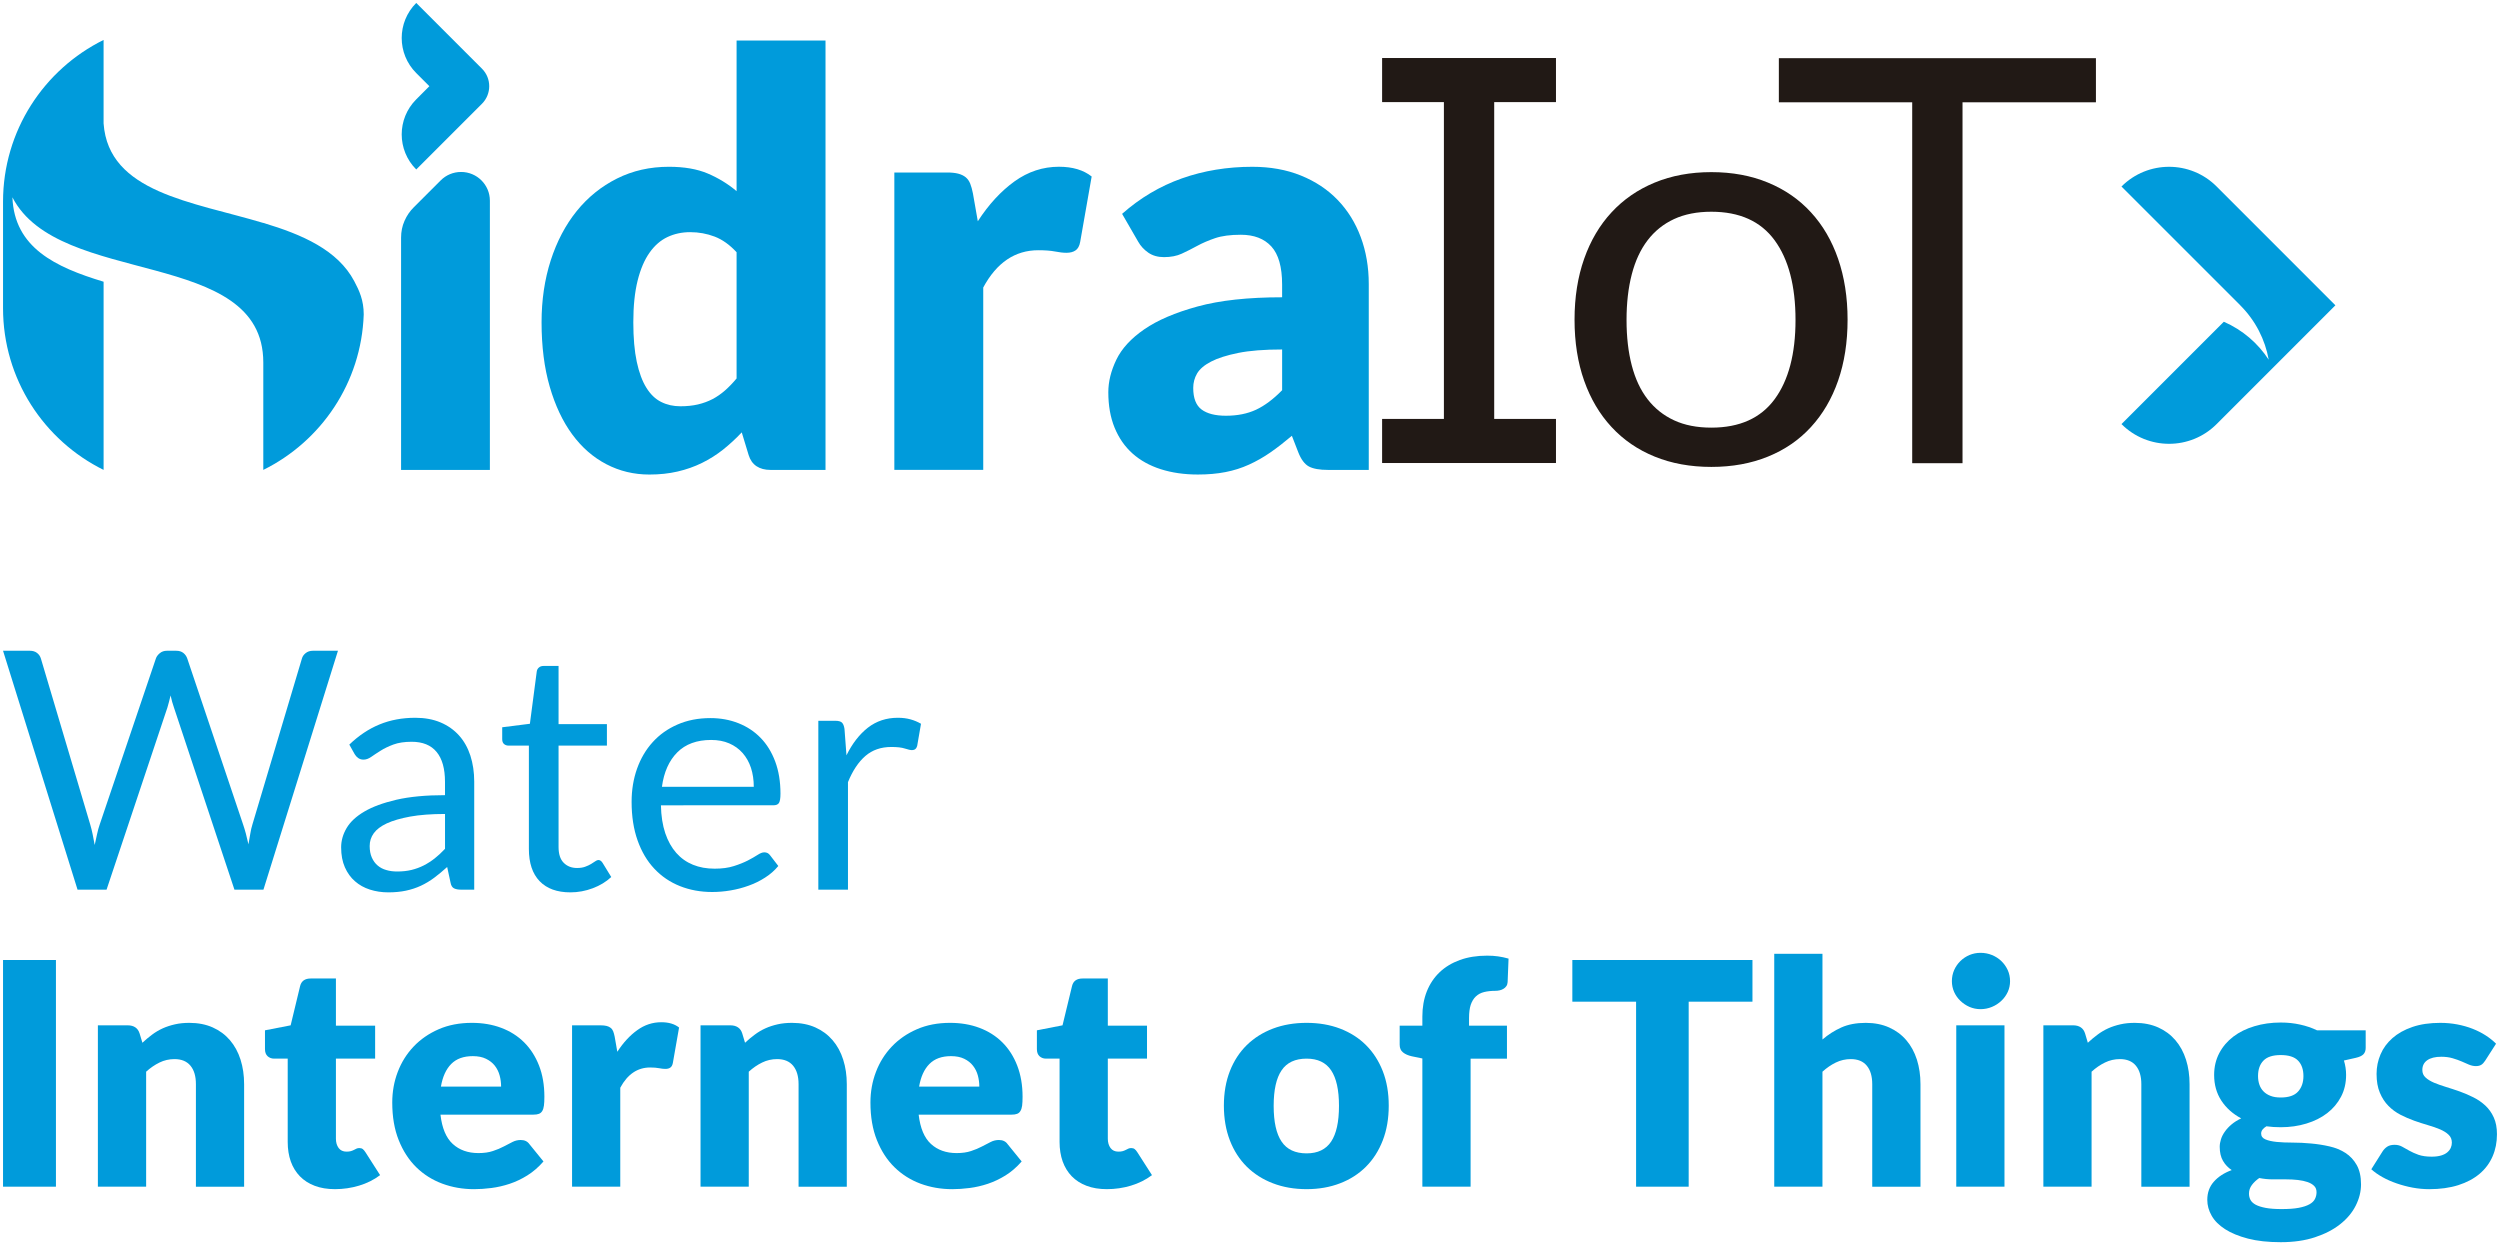
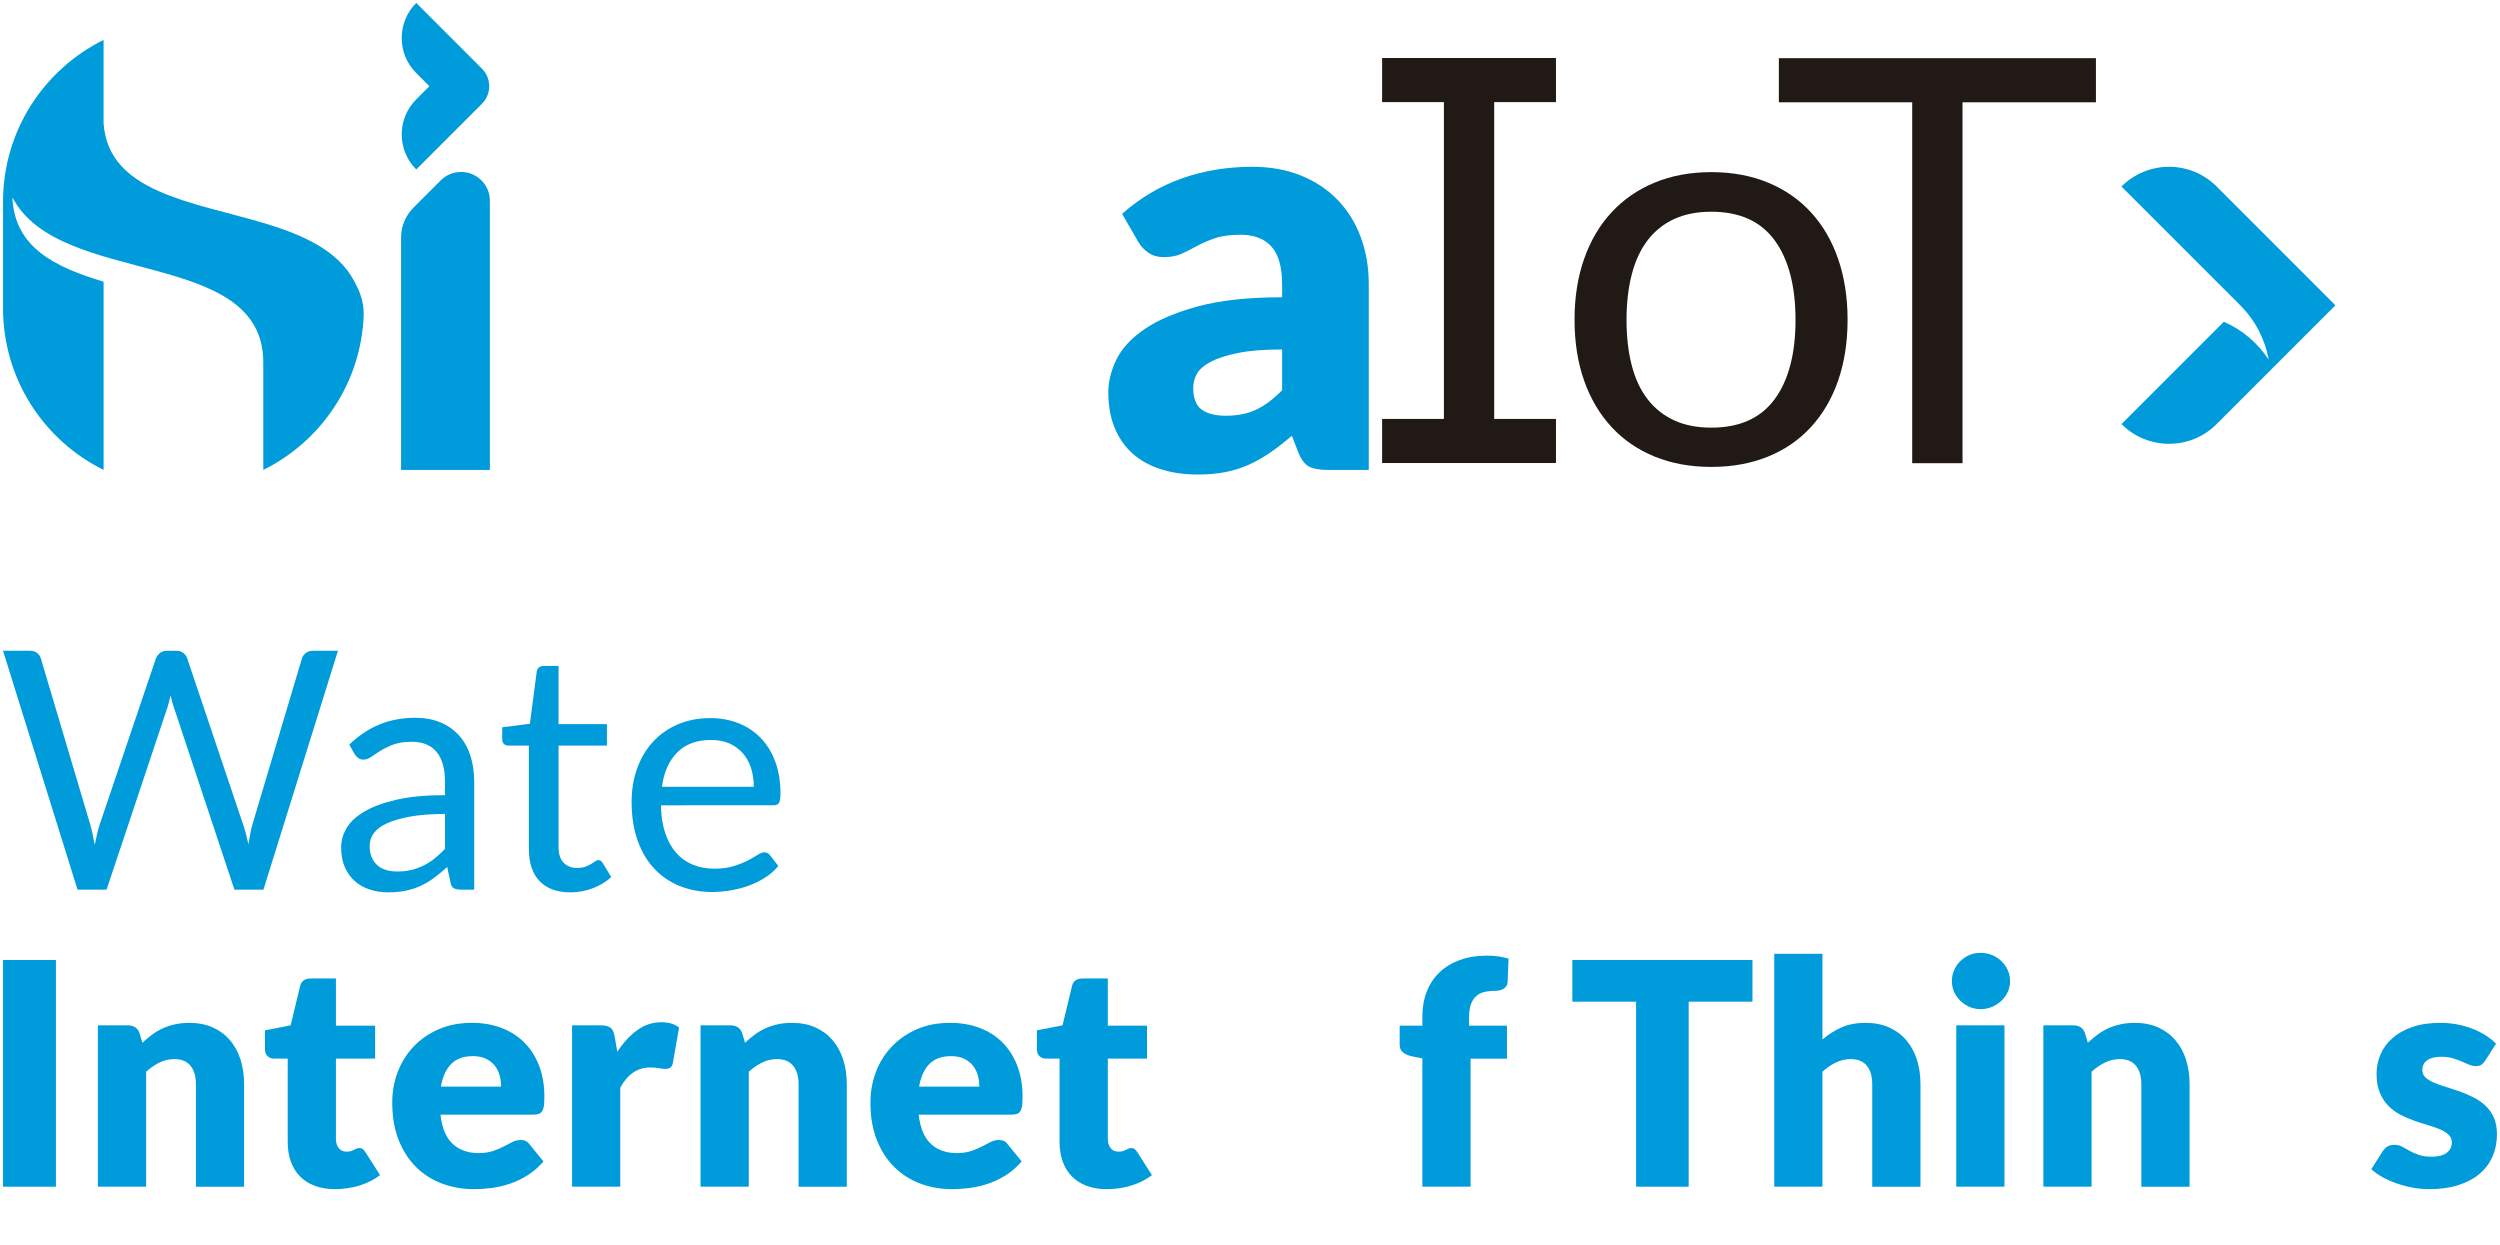
<svg xmlns="http://www.w3.org/2000/svg" version="1.1" id="Capa_1" x="0px" y="0px" width="257px" height="128px" viewBox="0 0 257 128" enable-background="new 0 0 257 128" xml:space="preserve">
  <g>
    <g>
      <path fill="#211915" d="M175.927,17.695c2.149,0,4.088,0.36,5.821,1.076c1.735,0.717,3.208,1.734,4.415,3.054    c1.213,1.316,2.145,2.909,2.793,4.778c0.645,1.869,0.975,3.956,0.975,6.26c0,2.325-0.33,4.414-0.975,6.274    c-0.648,1.86-1.58,3.447-2.793,4.765c-1.207,1.318-2.68,2.333-4.415,3.036c-1.733,0.706-3.672,1.061-5.821,1.061    c-2.152,0-4.094-0.354-5.826-1.061c-1.733-0.703-3.211-1.718-4.43-3.036c-1.222-1.317-2.163-2.904-2.82-4.765    c-0.658-1.86-0.988-3.949-0.988-6.274c0-2.304,0.33-4.391,0.988-6.26c0.657-1.869,1.599-3.462,2.82-4.778    c1.219-1.319,2.696-2.337,4.43-3.054C171.833,18.056,173.774,17.695,175.927,17.695z M175.927,43.961    c2.903,0,5.07-0.974,6.504-2.92c1.432-1.945,2.148-4.663,2.148-8.147c0-3.506-0.717-6.237-2.148-8.194    c-1.434-1.956-3.601-2.934-6.504-2.934c-1.475,0-2.752,0.252-3.836,0.754c-1.084,0.503-1.99,1.23-2.717,2.18    s-1.268,2.117-1.627,3.5c-0.359,1.386-0.538,2.949-0.538,4.694c0,1.741,0.179,3.302,0.538,4.677    c0.359,1.376,0.9,2.531,1.627,3.471s1.633,1.661,2.717,2.165S174.452,43.961,175.927,43.961z" />
      <polygon fill="#211915" points="215.461,5.981 201.747,5.981 196.575,5.981 182.866,5.981 182.866,10.516 196.575,10.516     196.575,47.617 201.747,47.617 201.747,10.516 215.461,10.516   " />
      <polygon fill="#211915" points="159.954,10.497 159.954,5.964 153.604,5.964 148.433,5.964 142.081,5.964 142.081,10.497     148.433,10.497 148.433,43.065 142.081,43.065 142.081,47.598 148.433,47.598 153.604,47.598 159.954,47.598 159.954,43.065     153.604,43.065 153.604,10.497   " />
    </g>
    <g>
      <g>
        <path fill="#009BDB" d="M0.312,66.898H3.07c0.297,0,0.54,0.073,0.735,0.223c0.192,0.148,0.325,0.336,0.395,0.565l5.074,17.072     c0.091,0.308,0.174,0.639,0.247,0.993s0.147,0.726,0.214,1.115c0.081-0.39,0.16-0.763,0.245-1.124     c0.076-0.359,0.167-0.689,0.271-0.984l5.777-17.072c0.065-0.195,0.201-0.373,0.4-0.539c0.2-0.168,0.443-0.249,0.728-0.249h0.961     c0.296,0,0.538,0.073,0.729,0.223c0.188,0.148,0.321,0.336,0.402,0.565l5.743,17.072c0.204,0.594,0.385,1.271,0.549,2.039     c0.068-0.377,0.128-0.736,0.188-1.079c0.055-0.345,0.126-0.665,0.22-0.96l5.093-17.072c0.058-0.206,0.186-0.391,0.385-0.549     s0.443-0.239,0.729-0.239h2.587l-7.66,24.559H24.1l-6.221-18.733c-0.127-0.352-0.241-0.766-0.343-1.232     c-0.058,0.228-0.11,0.449-0.164,0.658c-0.05,0.214-0.104,0.405-0.16,0.574l-6.258,18.733H7.971L0.312,66.898z" />
        <path fill="#009BDB" d="M48.749,91.457h-1.355c-0.299,0-0.536-0.045-0.721-0.136c-0.183-0.092-0.301-0.284-0.357-0.584     l-0.347-1.609c-0.455,0.41-0.899,0.781-1.335,1.107c-0.434,0.321-0.893,0.599-1.372,0.821c-0.479,0.222-0.99,0.39-1.534,0.505     c-0.54,0.115-1.145,0.173-1.808,0.173c-0.675,0-1.306-0.096-1.895-0.285c-0.587-0.188-1.1-0.474-1.531-0.854     c-0.436-0.376-0.781-0.854-1.039-1.434c-0.257-0.581-0.386-1.263-0.386-2.056c0-0.688,0.19-1.352,0.566-1.987     c0.376-0.637,0.984-1.2,1.824-1.692c0.839-0.494,1.941-0.897,3.3-1.215c1.361-0.312,3.023-0.469,4.987-0.469v-1.367     c0-1.355-0.289-2.381-0.864-3.076c-0.578-0.699-1.433-1.045-2.563-1.045c-0.742,0-1.368,0.096-1.877,0.283     c-0.507,0.188-0.945,0.399-1.318,0.636c-0.371,0.232-0.694,0.445-0.96,0.633c-0.269,0.188-0.535,0.284-0.798,0.284     c-0.206,0-0.386-0.055-0.54-0.162c-0.153-0.111-0.275-0.242-0.368-0.404l-0.548-0.979c0.96-0.924,1.99-1.615,3.104-2.072     c1.107-0.457,2.335-0.686,3.683-0.686c0.97,0,1.836,0.16,2.591,0.478c0.753,0.321,1.386,0.767,1.9,1.34     c0.514,0.571,0.903,1.264,1.167,2.071c0.261,0.813,0.395,1.706,0.395,2.676V91.457z M40.83,89.59     c0.536,0,1.027-0.053,1.474-0.161c0.445-0.111,0.863-0.263,1.259-0.463c0.394-0.202,0.771-0.444,1.132-0.729     c0.36-0.286,0.71-0.613,1.053-0.979v-3.582c-1.404,0-2.6,0.091-3.583,0.268c-0.978,0.18-1.778,0.412-2.399,0.697     c-0.616,0.287-1.063,0.63-1.344,1.018c-0.283,0.392-0.419,0.83-0.419,1.312c0,0.457,0.073,0.855,0.222,1.188     c0.15,0.334,0.347,0.607,0.602,0.82c0.249,0.211,0.544,0.367,0.892,0.463C40.055,89.544,40.43,89.59,40.83,89.59z" />
        <path fill="#009BDB" d="M58.636,91.734c-1.37,0-2.427-0.383-3.162-1.149c-0.737-0.765-1.105-1.866-1.105-3.309V76.648h-2.091     c-0.182,0-0.337-0.052-0.462-0.162c-0.127-0.106-0.189-0.274-0.189-0.505v-1.218l2.846-0.359l0.704-5.362     c0.021-0.172,0.095-0.314,0.223-0.42c0.123-0.11,0.283-0.162,0.479-0.162h1.541v5.982h4.971v2.206h-4.971v10.423     c0,0.73,0.177,1.276,0.533,1.628c0.353,0.354,0.81,0.53,1.367,0.53c0.323,0,0.6-0.041,0.834-0.128     c0.232-0.086,0.439-0.178,0.606-0.282c0.174-0.101,0.318-0.197,0.439-0.282c0.119-0.088,0.229-0.128,0.317-0.128     c0.159,0,0.304,0.094,0.428,0.29l0.893,1.458c-0.525,0.491-1.161,0.878-1.903,1.155C60.189,91.593,59.425,91.734,58.636,91.734z" />
        <path fill="#009BDB" d="M73.031,73.82c1.042,0,2,0.176,2.883,0.526c0.879,0.348,1.639,0.848,2.279,1.508     c0.64,0.656,1.139,1.467,1.499,2.432c0.359,0.967,0.541,2.066,0.541,3.301c0,0.478-0.053,0.8-0.157,0.961     c-0.102,0.158-0.296,0.237-0.581,0.237H67.943c0.022,1.098,0.172,2.052,0.445,2.865c0.274,0.81,0.652,1.485,1.132,2.029     c0.481,0.544,1.05,0.946,1.715,1.217c0.661,0.27,1.402,0.403,2.228,0.403c0.765,0,1.426-0.088,1.978-0.267     c0.555-0.175,1.033-0.369,1.434-0.573c0.398-0.208,0.733-0.398,1.003-0.574c0.267-0.176,0.496-0.266,0.692-0.266     c0.25,0,0.444,0.099,0.585,0.291l0.855,1.113c-0.379,0.458-0.829,0.855-1.355,1.19c-0.523,0.339-1.089,0.617-1.688,0.831     c-0.599,0.219-1.219,0.381-1.859,0.489c-0.639,0.11-1.273,0.164-1.9,0.164c-1.201,0-2.306-0.206-3.319-0.61     c-1.01-0.403-1.885-0.998-2.622-1.782c-0.737-0.78-1.312-1.751-1.722-2.906c-0.411-1.153-0.616-2.478-0.616-3.976     c0-1.209,0.184-2.341,0.555-3.393c0.375-1.05,0.906-1.962,1.606-2.732c0.694-0.771,1.547-1.379,2.551-1.816     C70.646,74.042,71.775,73.82,73.031,73.82z M73.103,76.067c-1.472,0-2.635,0.428-3.479,1.277     c-0.847,0.852-1.374,2.031-1.577,3.54h9.442c0-0.71-0.098-1.356-0.288-1.947c-0.194-0.587-0.481-1.095-0.858-1.526     c-0.379-0.427-0.838-0.759-1.378-0.992C74.421,76.183,73.8,76.067,73.103,76.067z" />
-         <path fill="#009BDB" d="M84.124,91.457v-17.36h1.744c0.335,0,0.562,0.065,0.688,0.189c0.125,0.125,0.212,0.34,0.258,0.649     l0.203,2.71c0.599-1.213,1.33-2.158,2.203-2.841c0.875-0.677,1.902-1.017,3.078-1.017c0.479,0,0.914,0.055,1.301,0.163     c0.389,0.108,0.75,0.261,1.08,0.453l-0.394,2.281c-0.079,0.285-0.259,0.428-0.53,0.428c-0.159,0-0.408-0.056-0.737-0.163     c-0.333-0.109-0.795-0.16-1.39-0.16c-1.062,0-1.949,0.305-2.666,0.924c-0.711,0.615-1.311,1.512-1.791,2.691v11.052H84.124z" />
        <g>
          <path fill="#009BDB" d="M5.75,121.991H0.312V98.688H5.75V121.991z" />
          <path fill="#009BDB" d="M10.062,121.991v-16.587h3.073c0.31,0,0.568,0.069,0.775,0.208c0.208,0.14,0.352,0.348,0.44,0.625      l0.289,0.959c0.318-0.299,0.648-0.577,0.99-0.83c0.341-0.256,0.707-0.473,1.096-0.65c0.39-0.176,0.812-0.313,1.265-0.415      c0.452-0.104,0.943-0.151,1.479-0.151c0.905,0,1.707,0.16,2.406,0.473c0.698,0.313,1.287,0.751,1.766,1.311      c0.479,0.561,0.842,1.227,1.087,1.998c0.245,0.773,0.367,1.613,0.367,2.52v10.541H20.14V111.45c0-0.812-0.184-1.439-0.559-1.895      c-0.376-0.452-0.922-0.68-1.646-0.68c-0.546,0-1.057,0.119-1.537,0.352c-0.479,0.232-0.938,0.547-1.375,0.943v11.82H10.062z" />
          <path fill="#009BDB" d="M34.437,122.245c-0.788,0-1.484-0.115-2.086-0.345c-0.605-0.228-1.108-0.554-1.521-0.976      c-0.408-0.422-0.724-0.928-0.937-1.527c-0.212-0.599-0.317-1.263-0.317-1.999v-8.571h-1.407c-0.255,0-0.475-0.084-0.658-0.247      c-0.18-0.166-0.271-0.409-0.271-0.729v-1.934l2.639-0.513l0.974-4.044c0.13-0.514,0.493-0.77,1.091-0.77h2.588v4.848h4.031      v3.389h-4.031v8.237c0,0.382,0.094,0.698,0.279,0.951c0.188,0.25,0.457,0.374,0.81,0.374c0.182,0,0.335-0.017,0.456-0.054      c0.124-0.038,0.229-0.083,0.319-0.129c0.092-0.05,0.175-0.092,0.257-0.129c0.078-0.034,0.173-0.056,0.278-0.056      c0.151,0,0.271,0.034,0.362,0.104c0.088,0.068,0.181,0.178,0.278,0.328l1.503,2.352c-0.639,0.48-1.358,0.838-2.159,1.078      C36.117,122.124,35.289,122.245,34.437,122.245z" />
          <path fill="#009BDB" d="M48.511,105.149c1.094,0,2.102,0.169,3.011,0.512c0.914,0.341,1.697,0.838,2.353,1.486      c0.654,0.651,1.168,1.447,1.537,2.392c0.368,0.942,0.55,2.014,0.55,3.206c0,0.374-0.015,0.676-0.047,0.914      c-0.032,0.232-0.091,0.421-0.175,0.557c-0.087,0.14-0.201,0.234-0.345,0.287c-0.144,0.057-0.326,0.081-0.551,0.081h-9.565      c0.16,1.387,0.579,2.392,1.264,3.014c0.682,0.624,1.561,0.938,2.64,0.938c0.576,0,1.071-0.071,1.487-0.212      c0.415-0.137,0.787-0.291,1.109-0.463c0.327-0.168,0.625-0.321,0.895-0.462c0.273-0.142,0.559-0.208,0.857-0.208      c0.395,0,0.694,0.143,0.895,0.431l1.442,1.776c-0.514,0.588-1.065,1.064-1.657,1.433s-1.196,0.655-1.821,0.864      c-0.622,0.206-1.249,0.35-1.872,0.43c-0.626,0.081-1.219,0.121-1.781,0.121c-1.164,0-2.254-0.19-3.271-0.568      c-1.02-0.379-1.91-0.94-2.674-1.687c-0.762-0.747-1.362-1.675-1.805-2.785c-0.443-1.106-0.664-2.397-0.664-3.868      c0-1.108,0.188-2.162,0.566-3.149c0.379-0.993,0.922-1.86,1.632-2.606c0.709-0.748,1.568-1.338,2.573-1.778      C46.104,105.367,47.24,105.149,48.511,105.149z M48.607,108.571c-0.952,0-1.691,0.268-2.225,0.807      c-0.532,0.541-0.883,1.314-1.056,2.327h6.187c0-0.396-0.048-0.778-0.15-1.151c-0.101-0.373-0.267-0.704-0.494-0.998      c-0.231-0.295-0.53-0.529-0.907-0.713C49.593,108.661,49.139,108.571,48.607,108.571z" />
          <path fill="#009BDB" d="M58.808,121.991v-16.587h2.942c0.245,0,0.449,0.022,0.617,0.064c0.164,0.04,0.301,0.11,0.414,0.2      c0.114,0.09,0.199,0.211,0.258,0.359c0.058,0.15,0.107,0.33,0.15,0.544l0.271,1.552c0.61-0.938,1.289-1.679,2.049-2.222      c0.756-0.548,1.583-0.816,2.477-0.816c0.758,0,1.366,0.181,1.823,0.544l-0.64,3.646c-0.043,0.223-0.129,0.38-0.256,0.469      c-0.127,0.094-0.297,0.138-0.511,0.138c-0.182,0-0.394-0.022-0.64-0.071c-0.245-0.049-0.555-0.074-0.929-0.074      c-1.3,0-2.324,0.695-3.069,2.08v10.174H58.808z" />
          <path fill="#009BDB" d="M72.015,121.991v-16.587h3.073c0.309,0,0.568,0.069,0.774,0.208c0.211,0.14,0.355,0.348,0.44,0.625      l0.288,0.959c0.317-0.299,0.649-0.577,0.993-0.83c0.34-0.256,0.705-0.473,1.095-0.65c0.39-0.176,0.808-0.313,1.262-0.415      c0.453-0.104,0.947-0.151,1.481-0.151c0.902,0,1.706,0.16,2.406,0.473c0.698,0.313,1.287,0.751,1.766,1.311      c0.481,0.561,0.843,1.227,1.087,1.998c0.246,0.773,0.37,1.613,0.37,2.52v10.541h-4.957V111.45c0-0.812-0.188-1.439-0.56-1.895      c-0.376-0.452-0.926-0.68-1.646-0.68c-0.546,0-1.058,0.119-1.538,0.352c-0.481,0.232-0.937,0.547-1.376,0.943v11.82H72.015z" />
          <path fill="#009BDB" d="M97.668,105.149c1.097,0,2.103,0.169,3.014,0.512c0.913,0.341,1.695,0.838,2.351,1.486      c0.657,0.651,1.168,1.447,1.536,2.392c0.366,0.942,0.551,2.014,0.551,3.206c0,0.374-0.015,0.676-0.045,0.914      c-0.033,0.232-0.091,0.421-0.181,0.557c-0.081,0.14-0.197,0.234-0.341,0.287c-0.143,0.057-0.329,0.081-0.552,0.081h-9.563      c0.159,1.387,0.583,2.392,1.265,3.014c0.68,0.624,1.562,0.938,2.638,0.938c0.575,0,1.072-0.071,1.489-0.212      c0.415-0.137,0.784-0.291,1.109-0.463c0.322-0.168,0.622-0.321,0.896-0.462c0.271-0.142,0.558-0.208,0.854-0.208      c0.396,0,0.697,0.143,0.896,0.431l1.442,1.776c-0.513,0.588-1.064,1.064-1.656,1.433c-0.595,0.368-1.199,0.655-1.825,0.864      c-0.62,0.206-1.245,0.35-1.868,0.43c-0.623,0.081-1.222,0.121-1.782,0.121c-1.164,0-2.256-0.19-3.275-0.568      c-1.015-0.379-1.902-0.94-2.667-1.687c-0.764-0.747-1.363-1.675-1.807-2.785c-0.444-1.106-0.665-2.397-0.665-3.868      c0-1.108,0.188-2.162,0.567-3.149c0.378-0.993,0.922-1.86,1.632-2.606c0.709-0.748,1.566-1.338,2.578-1.778      C95.263,105.367,96.399,105.149,97.668,105.149z M97.763,108.571c-0.947,0-1.687,0.268-2.221,0.807      c-0.535,0.541-0.885,1.314-1.058,2.327h6.19c0-0.396-0.051-0.778-0.152-1.151s-0.268-0.704-0.498-0.998      c-0.227-0.295-0.525-0.529-0.902-0.713C98.749,108.661,98.297,108.571,97.763,108.571z" />
          <path fill="#009BDB" d="M113.788,122.245c-0.792,0-1.485-0.115-2.088-0.345c-0.602-0.228-1.109-0.554-1.521-0.976      c-0.408-0.422-0.72-0.928-0.937-1.527c-0.21-0.599-0.318-1.263-0.318-1.999v-8.571h-1.407c-0.254,0-0.473-0.084-0.655-0.247      c-0.18-0.166-0.269-0.409-0.269-0.729v-1.934l2.635-0.513l0.978-4.044c0.126-0.514,0.488-0.77,1.086-0.77h2.592v4.848h4.029      v3.389h-4.029v8.237c0,0.382,0.094,0.698,0.278,0.951c0.187,0.25,0.456,0.374,0.81,0.374c0.181,0,0.332-0.017,0.455-0.054      c0.122-0.038,0.229-0.083,0.316-0.129c0.095-0.05,0.181-0.092,0.259-0.129c0.082-0.034,0.176-0.056,0.282-0.056      c0.146,0,0.268,0.034,0.355,0.104c0.091,0.068,0.188,0.178,0.281,0.328l1.505,2.352c-0.641,0.48-1.361,0.838-2.159,1.078      C115.468,122.124,114.639,122.245,113.788,122.245z" />
-           <path fill="#009BDB" d="M134.321,105.149c1.258,0,2.404,0.197,3.439,0.591c1.033,0.396,1.924,0.959,2.662,1.695      c0.74,0.735,1.316,1.628,1.727,2.679c0.411,1.051,0.613,2.232,0.613,3.545c0,1.319-0.202,2.51-0.613,3.571      c-0.41,1.062-0.986,1.962-1.727,2.705c-0.738,0.741-1.629,1.312-2.662,1.708c-1.035,0.4-2.182,0.602-3.439,0.602      c-1.268,0-2.424-0.201-3.464-0.602c-1.038-0.396-1.935-0.967-2.688-1.708c-0.748-0.743-1.329-1.644-1.739-2.705      c-0.409-1.062-0.615-2.252-0.615-3.571c0-1.312,0.206-2.494,0.615-3.545c0.41-1.051,0.991-1.943,1.739-2.679      c0.754-0.736,1.65-1.3,2.688-1.695C131.897,105.347,133.054,105.149,134.321,105.149z M134.321,118.566      c1.142,0,1.979-0.403,2.519-1.208c0.537-0.804,0.808-2.027,0.808-3.672c0-1.641-0.271-2.859-0.808-3.658      c-0.54-0.801-1.377-1.201-2.519-1.201c-1.172,0-2.031,0.4-2.572,1.201c-0.547,0.799-0.816,2.018-0.816,3.658      c0,1.645,0.27,2.868,0.816,3.672C132.29,118.163,133.149,118.566,134.321,118.566z" />
          <path fill="#009BDB" d="M146.219,121.991V108.81l-1.089-0.225c-0.372-0.083-0.674-0.216-0.899-0.398      c-0.231-0.18-0.345-0.446-0.345-0.798v-1.95h2.333v-0.945c0-0.949,0.152-1.806,0.455-2.572c0.306-0.769,0.742-1.425,1.312-1.969      c0.572-0.547,1.267-0.966,2.086-1.264c0.824-0.299,1.755-0.448,2.801-0.448c0.403,0,0.779,0.023,1.128,0.073      c0.346,0.048,0.706,0.125,1.078,0.23l-0.095,2.416c-0.012,0.168-0.054,0.311-0.138,0.422c-0.079,0.113-0.176,0.205-0.296,0.271      c-0.117,0.074-0.248,0.121-0.39,0.154c-0.146,0.033-0.287,0.049-0.425,0.049c-0.438,0-0.825,0.042-1.17,0.126      c-0.34,0.085-0.624,0.236-0.852,0.455c-0.232,0.222-0.402,0.509-0.524,0.862c-0.114,0.361-0.171,0.809-0.171,1.353v0.786h3.898      v3.389h-3.738v13.164H146.219z" />
          <path fill="#009BDB" d="M180.153,98.688v4.285h-6.557v19.018h-5.406v-19.018h-6.553v-4.285H180.153z" />
          <path fill="#009BDB" d="M182.392,121.991V98.049h4.957v8.812c0.6-0.515,1.246-0.925,1.943-1.238      c0.697-0.312,1.531-0.473,2.504-0.473c0.906,0,1.707,0.16,2.406,0.473c0.699,0.313,1.29,0.751,1.767,1.311      c0.483,0.561,0.841,1.227,1.089,1.998c0.242,0.773,0.367,1.613,0.367,2.52v10.541h-4.959V111.45      c0-0.812-0.184-1.439-0.559-1.895c-0.373-0.452-0.924-0.68-1.645-0.68c-0.546,0-1.057,0.119-1.539,0.352      c-0.479,0.232-0.938,0.547-1.375,0.943v11.82H182.392z" />
          <path fill="#009BDB" d="M206.634,100.865c0,0.394-0.08,0.763-0.238,1.11c-0.162,0.345-0.378,0.65-0.656,0.908      c-0.277,0.264-0.598,0.473-0.968,0.627c-0.364,0.152-0.759,0.232-1.173,0.232c-0.406,0-0.785-0.08-1.137-0.232      c-0.35-0.154-0.662-0.363-0.936-0.627c-0.271-0.258-0.486-0.563-0.641-0.908c-0.153-0.348-0.231-0.717-0.231-1.11      c0-0.407,0.078-0.784,0.231-1.138c0.154-0.35,0.369-0.659,0.641-0.928c0.273-0.267,0.586-0.473,0.936-0.623      c0.352-0.148,0.73-0.225,1.137-0.225c0.414,0,0.809,0.076,1.173,0.225c0.37,0.15,0.69,0.356,0.968,0.623      c0.278,0.269,0.494,0.578,0.656,0.928C206.554,100.081,206.634,100.458,206.634,100.865z M206.06,105.404v16.587h-4.957v-16.587      H206.06z" />
          <path fill="#009BDB" d="M210.058,121.991v-16.587h3.074c0.305,0,0.564,0.069,0.772,0.208c0.208,0.14,0.353,0.348,0.441,0.625      l0.284,0.959c0.321-0.299,0.652-0.577,0.994-0.83c0.339-0.256,0.707-0.473,1.093-0.65c0.39-0.176,0.812-0.313,1.265-0.415      c0.453-0.104,0.945-0.151,1.479-0.151c0.906,0,1.706,0.16,2.407,0.473c0.698,0.313,1.286,0.751,1.766,1.311      c0.48,0.561,0.843,1.227,1.088,1.998c0.247,0.773,0.367,1.613,0.367,2.52v10.541h-4.959V111.45c0-0.812-0.187-1.439-0.559-1.895      c-0.371-0.452-0.92-0.68-1.646-0.68c-0.543,0-1.057,0.119-1.533,0.352c-0.481,0.232-0.941,0.547-1.377,0.943v11.82H210.058z" />
-           <path fill="#009BDB" d="M234.458,105.116c0.702,0,1.37,0.07,1.994,0.211c0.623,0.135,1.203,0.334,1.737,0.59h5.003v1.807      c0,0.279-0.078,0.495-0.232,0.656c-0.154,0.159-0.416,0.281-0.791,0.367l-1.213,0.273c0.146,0.479,0.223,0.973,0.223,1.486      c0,0.83-0.174,1.577-0.521,2.238c-0.346,0.661-0.82,1.224-1.423,1.688c-0.601,0.463-1.313,0.822-2.134,1.069      c-0.822,0.253-1.703,0.378-2.643,0.378c-0.521,0-1.012-0.03-1.47-0.096c-0.361,0.215-0.542,0.463-0.542,0.744      c0,0.277,0.146,0.479,0.44,0.602c0.292,0.127,0.677,0.211,1.157,0.261c0.48,0.047,1.029,0.069,1.648,0.069      s1.249,0.031,1.887,0.092c0.641,0.057,1.27,0.155,1.889,0.297c0.616,0.138,1.166,0.363,1.646,0.673      c0.481,0.311,0.865,0.724,1.158,1.243c0.292,0.521,0.443,1.18,0.443,1.982c0,0.748-0.185,1.479-0.546,2.197      c-0.361,0.717-0.895,1.352-1.6,1.908c-0.704,0.559-1.566,1.002-2.592,1.34c-1.023,0.339-2.195,0.506-3.52,0.506      c-1.299,0-2.42-0.123-3.363-0.368s-1.729-0.569-2.352-0.969s-1.086-0.86-1.383-1.386c-0.299-0.521-0.448-1.064-0.448-1.633      c0-0.736,0.226-1.358,0.673-1.863c0.447-0.509,1.061-0.906,1.838-1.194c-0.373-0.243-0.671-0.558-0.895-0.944      c-0.224-0.381-0.338-0.867-0.338-1.45c0-0.247,0.043-0.503,0.128-0.774c0.085-0.273,0.219-0.534,0.403-0.789      c0.178-0.258,0.41-0.505,0.685-0.736c0.278-0.234,0.608-0.443,0.991-0.622c-0.862-0.46-1.543-1.066-2.039-1.823      c-0.495-0.756-0.742-1.637-0.742-2.639c0-0.832,0.177-1.58,0.529-2.246c0.35-0.668,0.834-1.232,1.445-1.697      c0.613-0.465,1.336-0.82,2.166-1.068C232.591,105.243,233.49,105.116,234.458,105.116z M238.14,122.56      c0-0.273-0.082-0.49-0.25-0.652c-0.166-0.164-0.389-0.295-0.672-0.393c-0.281-0.097-0.612-0.168-0.99-0.212      c-0.377-0.044-0.786-0.065-1.223-0.065c-0.438,0-0.893,0-1.359,0c-0.471,0-0.934-0.045-1.393-0.137      c-0.31,0.215-0.562,0.451-0.76,0.715c-0.195,0.262-0.297,0.557-0.297,0.888c0,0.236,0.053,0.449,0.152,0.644      c0.102,0.192,0.281,0.357,0.537,0.498c0.256,0.135,0.602,0.246,1.031,0.326c0.432,0.081,0.98,0.121,1.639,0.121      c0.714,0,1.303-0.043,1.76-0.13c0.458-0.087,0.824-0.208,1.097-0.362c0.272-0.15,0.461-0.333,0.565-0.547      C238.085,123.042,238.14,122.812,238.14,122.56z M234.458,112.823c0.826,0,1.419-0.204,1.786-0.613      c0.368-0.41,0.549-0.941,0.549-1.592c0-0.672-0.181-1.2-0.549-1.582c-0.367-0.386-0.96-0.576-1.786-0.576      c-0.818,0-1.411,0.19-1.779,0.576c-0.369,0.382-0.553,0.91-0.553,1.582c0,0.319,0.045,0.611,0.137,0.879      c0.09,0.266,0.23,0.499,0.424,0.697c0.191,0.196,0.433,0.352,0.726,0.462C233.706,112.771,234.056,112.823,234.458,112.823z" />
          <path fill="#009BDB" d="M255.476,109.036c-0.129,0.201-0.266,0.344-0.409,0.431s-0.329,0.129-0.552,0.129      c-0.233,0-0.468-0.054-0.705-0.151c-0.234-0.1-0.486-0.213-0.758-0.33c-0.273-0.117-0.58-0.227-0.919-0.326      c-0.343-0.102-0.731-0.154-1.169-0.154c-0.629,0-1.108,0.121-1.449,0.361c-0.334,0.238-0.498,0.572-0.498,0.998      c0,0.311,0.104,0.568,0.326,0.768c0.217,0.205,0.508,0.381,0.868,0.538c0.364,0.153,0.774,0.298,1.231,0.438      c0.459,0.139,0.928,0.295,1.409,0.463c0.478,0.17,0.947,0.372,1.406,0.601c0.462,0.229,0.87,0.513,1.233,0.847      c0.361,0.336,0.652,0.744,0.869,1.224c0.22,0.48,0.328,1.056,0.328,1.728c0,0.819-0.146,1.58-0.447,2.271      c-0.3,0.693-0.742,1.29-1.334,1.792c-0.594,0.503-1.323,0.891-2.191,1.169c-0.869,0.276-1.869,0.415-2.997,0.415      c-0.567,0-1.133-0.055-1.698-0.159c-0.564-0.105-1.11-0.251-1.637-0.433c-0.529-0.182-1.017-0.395-1.465-0.647      c-0.447-0.25-0.831-0.521-1.148-0.808l1.148-1.822c0.137-0.215,0.305-0.383,0.496-0.506c0.191-0.124,0.441-0.186,0.754-0.186      c0.286,0,0.543,0.063,0.774,0.193c0.228,0.128,0.478,0.268,0.744,0.416c0.264,0.148,0.577,0.289,0.935,0.418      c0.359,0.125,0.809,0.191,1.35,0.191c0.387,0,0.709-0.041,0.976-0.121c0.267-0.081,0.481-0.189,0.639-0.328      c0.161-0.139,0.28-0.293,0.354-0.463c0.076-0.173,0.111-0.348,0.111-0.531c0-0.328-0.111-0.6-0.338-0.813      c-0.223-0.214-0.516-0.396-0.877-0.552c-0.365-0.152-0.775-0.298-1.24-0.431c-0.465-0.136-0.935-0.286-1.414-0.456      c-0.481-0.171-0.951-0.377-1.418-0.615c-0.461-0.24-0.877-0.544-1.236-0.912c-0.363-0.367-0.658-0.818-0.881-1.354      c-0.224-0.531-0.336-1.175-0.336-1.934c0-0.703,0.137-1.371,0.408-2.005c0.269-0.636,0.68-1.192,1.226-1.673      c0.544-0.479,1.222-0.861,2.047-1.143c0.817-0.283,1.778-0.424,2.875-0.424c0.599,0,1.175,0.053,1.739,0.16      c0.557,0.107,1.081,0.254,1.572,0.447c0.49,0.193,0.938,0.42,1.343,0.68c0.406,0.26,0.763,0.544,1.071,0.857L255.476,109.036z" />
        </g>
      </g>
      <g>
        <path fill="#009BDB" d="M227.865,43.6l12.213-12.214l-4.888-4.893l-7.325-7.324c-2.696-2.696-7.073-2.696-9.772,0l-0.005,0.006     l12.208,12.204v0.007h0.004h-0.004c1.584,1.583,2.559,3.542,2.926,5.592c-1.098-1.682-2.678-3.06-4.613-3.902l-10.521,10.521     l0.005,0.004C220.792,46.298,225.169,46.298,227.865,43.6z" />
        <g>
-           <path fill="#009BDB" d="M79.202,48.307c-0.569,0-1.046-0.125-1.431-0.38c-0.384-0.255-0.654-0.64-0.811-1.148l-0.708-2.331      c-0.607,0.647-1.249,1.235-1.916,1.769c-0.669,0.53-1.393,0.989-2.168,1.37c-0.778,0.384-1.613,0.677-2.507,0.885      c-0.896,0.208-1.86,0.311-2.904,0.311c-1.592,0-3.065-0.354-4.42-1.06c-1.36-0.709-2.528-1.73-3.512-3.068      c-0.983-1.336-1.754-2.973-2.314-4.908c-0.561-1.939-0.838-4.143-0.838-6.623c0-2.275,0.312-4.396,0.941-6.353      c0.631-1.953,1.519-3.646,2.669-5.07c1.149-1.423,2.53-2.539,4.142-3.347s3.395-1.209,5.338-1.209      c1.572,0,2.902,0.229,3.994,0.692c1.092,0.465,2.08,1.068,2.964,1.814V4.169h9.142v44.138H79.202z M69.943,41.765      c0.669,0,1.272-0.064,1.812-0.19c0.543-0.129,1.037-0.312,1.491-0.546c0.453-0.238,0.876-0.533,1.282-0.887      c0.401-0.353,0.803-0.765,1.193-1.237V25.931c-0.707-0.768-1.46-1.304-2.256-1.609c-0.796-0.303-1.635-0.456-2.521-0.456      c-0.844,0-1.622,0.17-2.329,0.502c-0.706,0.335-1.324,0.87-1.841,1.606c-0.524,0.738-0.932,1.695-1.227,2.874      c-0.293,1.182-0.442,2.607-0.442,4.274c0,1.615,0.12,2.973,0.354,4.07c0.236,1.102,0.564,1.99,0.989,2.67      c0.42,0.678,0.928,1.166,1.519,1.458C68.556,41.617,69.216,41.765,69.943,41.765z" />
-           <path fill="#009BDB" d="M91.938,48.307V17.734h5.428c0.448,0,0.827,0.037,1.133,0.117c0.305,0.079,0.562,0.201,0.77,0.368      c0.203,0.168,0.362,0.389,0.47,0.663c0.108,0.277,0.202,0.608,0.278,1.002l0.502,2.861c1.12-1.729,2.38-3.096,3.775-4.1      c1.396-1.002,2.92-1.503,4.568-1.503c1.397,0,2.518,0.334,3.361,1.003l-1.18,6.723c-0.074,0.412-0.231,0.702-0.471,0.868      c-0.235,0.168-0.552,0.251-0.942,0.251c-0.334,0-0.727-0.044-1.178-0.134c-0.455-0.087-1.023-0.129-1.714-0.129      c-2.396,0-4.283,1.276-5.661,3.831v18.75H91.938z" />
          <path fill="#009BDB" d="M136.522,48.307c-0.865,0-1.519-0.114-1.961-0.349c-0.443-0.236-0.811-0.729-1.104-1.477l-0.652-1.68      c-0.765,0.647-1.501,1.22-2.21,1.711c-0.705,0.489-1.439,0.907-2.198,1.251c-0.757,0.345-1.562,0.602-2.417,0.767      c-0.855,0.168-1.802,0.251-2.843,0.251c-1.397,0-2.665-0.182-3.807-0.547c-1.14-0.364-2.106-0.9-2.903-1.611      c-0.796-0.71-1.409-1.595-1.843-2.649c-0.433-1.055-0.649-2.272-0.649-3.65c0-1.088,0.274-2.202,0.825-3.346      c0.551-1.142,1.505-2.184,2.862-3.119c1.356-0.938,3.183-1.722,5.482-2.352c2.303-0.633,5.201-0.947,8.698-0.947v-1.312      c0-1.804-0.37-3.106-1.106-3.912c-0.734-0.803-1.782-1.204-3.139-1.204c-1.082,0-1.965,0.118-2.653,0.354      c-0.688,0.233-1.304,0.501-1.844,0.796c-0.541,0.294-1.066,0.562-1.577,0.796c-0.513,0.236-1.119,0.354-1.827,0.354      c-0.629,0-1.164-0.152-1.608-0.457c-0.441-0.305-0.79-0.682-1.045-1.135l-1.651-2.857c1.847-1.633,3.896-2.85,6.148-3.646      c2.249-0.794,4.662-1.192,7.238-1.192c1.849,0,3.514,0.299,4.997,0.9c1.485,0.6,2.743,1.436,3.775,2.507      c1.031,1.071,1.823,2.341,2.372,3.816c0.55,1.476,0.827,3.087,0.827,4.837v19.103H136.522z M126.025,42.738      c1.179,0,2.209-0.206,3.097-0.619c0.885-0.415,1.777-1.082,2.681-2.005v-4.188c-1.827,0-3.331,0.117-4.511,0.355      c-1.177,0.238-2.112,0.535-2.802,0.895c-0.687,0.358-1.162,0.762-1.43,1.218c-0.265,0.457-0.396,0.951-0.396,1.486      c0,1.053,0.286,1.789,0.856,2.216C124.088,42.523,124.927,42.738,126.025,42.738z" />
          <path fill="#009BDB" d="M36.417,28.905c-1.695-3.201-5.329-4.786-9.351-5.992v0.007c-7.311-2.193-15.913-3.118-16.417-10.234      v-8.58C4.521,7.135,0.312,13.442,0.312,20.738v10.94c0,7.296,4.21,13.603,10.338,16.628V29.798v-0.837      c-4.965-1.501-9.173-3.497-9.374-8.678c4.782,9.315,25.791,5.093,25.791,16.98l0,0v2.367l0,0v8.676      c5.943-2.936,10.085-8.962,10.324-15.979C37.391,30.869,36.939,29.883,36.417,28.905z" />
          <g>
            <path fill="#009BDB" d="M49.547,10.666c0.993-0.998,0.993-2.613,0-3.605l-1.802-1.802L42.79,0.302       c-1.993,1.992-1.993,5.217,0,7.209l1.35,1.351l-1.35,1.353c-1.993,1.99-1.993,5.216,0,7.207l4.955-4.954L49.547,10.666z" />
            <path fill="#009BDB" d="M50.36,20.635v27.672h-9.129V24.438c0-0.619,0.115-1.198,0.354-1.736       c0.236-0.538,0.562-1.014,0.977-1.418l2.748-2.745c0.535-0.534,1.271-0.861,2.09-0.861       C49.033,17.677,50.36,19.002,50.36,20.635z" />
          </g>
        </g>
      </g>
    </g>
  </g>
</svg>